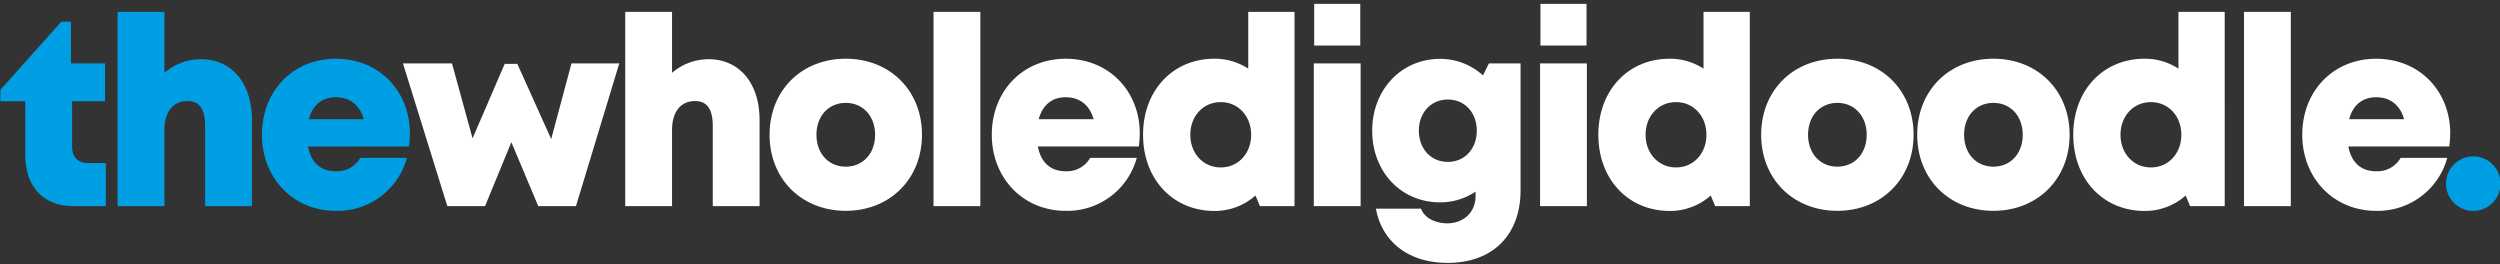
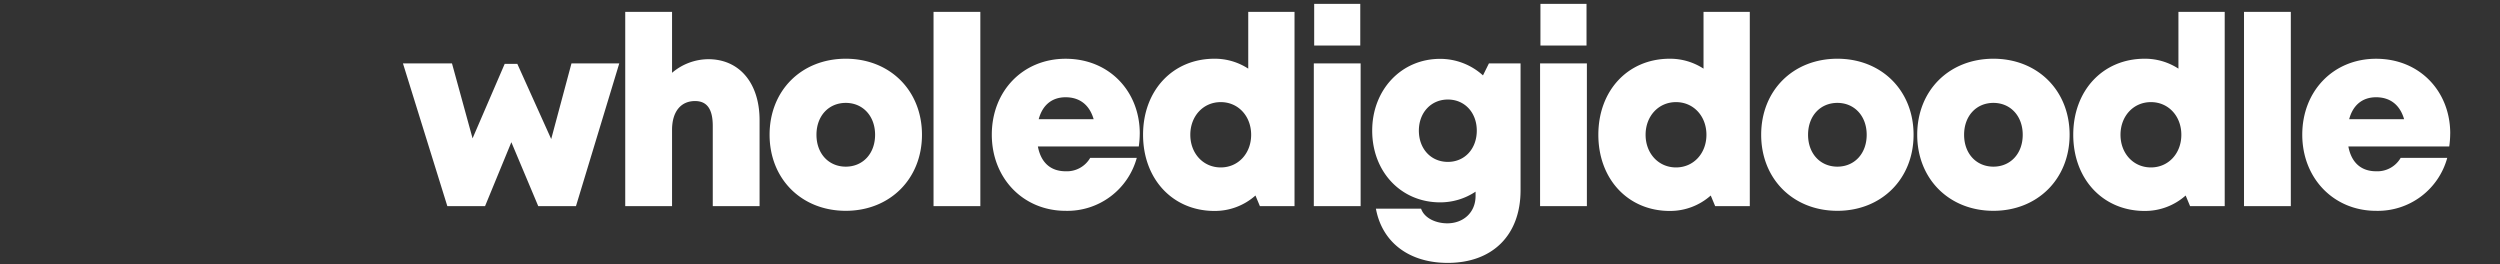
<svg xmlns="http://www.w3.org/2000/svg" id="in_text" data-name="in text" width="596" height="63" viewBox="0 0 596 63" version="1.1">
  <rect x="0" y="0" width="596" height="63" fill="#333333" stroke="none" />
  <defs id="defs385">
    <style id="style383">
      .cls-1, .cls-3 {
        fill: #009fe3;
      }

      .cls-1, .cls-2 {
        fill-rule: evenodd;
      }

      .cls-2 {
        fill: #fff;
      }
    </style>
  </defs>
-   <path id="the" class="cls-1" d="M20.945,38.877c-2.354,0-3.755-1.47-3.755-3.906V24.143h7.858V15.119H16.909V5.172H14.616L0.1,21.4v2.739h5.93V36.981c0,7.561,4.355,12.16,11.52,12.16h7.678V38.877H20.945Zm26.9-24.764A13.426,13.426,0,0,0,39.2,17.357V2.833H28.038V49.14H39.2V30.973c0-4.366,2.105-6.882,5.482-6.882,2.912,0,4.225,2,4.225,5.924V49.14h11.16V28.653C60.064,19.834,55.284,14.112,47.846,14.112ZM97.721,31.807c0-9.979-7.231-17.8-17.674-17.8-10.169,0-17.6,7.669-17.6,18.1,0,10.394,7.489,18.153,17.6,18.153A17.147,17.147,0,0,0,97.01,37.64H85.9a6.429,6.429,0,0,1-5.858,3.191c-3.524,0-5.884-2.018-6.614-5.92H97.49a22.614,22.614,0,0,0,.23-3.1h0ZM80.047,23.186c3.368,0,5.7,1.835,6.681,5.235H73.63C74.533,25.042,76.794,23.186,80.047,23.186Z" />
-   <path id="whole_digidoodle" data-name="whole digidoodle" class="cls-2" d="M136.237,15.119l-4.83,18.028-8.076-17.919h-3.013l-7.659,17.755-4.906-17.864H96.066L106.644,49.14h8.994l6.27-15.239,6.41,15.239h8.994l10.321-34.022h-11.4Zm32.627-1.006a13.423,13.423,0,0,0-8.648,3.245V2.833h-11.16V49.14h11.16V30.973c0-4.366,2.1-6.882,5.482-6.882,2.912,0,4.225,2,4.225,5.924V49.14h11.159V28.653C181.082,19.834,176.3,14.112,168.864,14.112Zm32.769,36.143c10.529,0,18.165-7.616,18.165-18.126C219.8,21.583,212.162,14,201.633,14c-10.563,0-18.164,7.579-18.164,18.126C183.469,42.64,191.07,50.256,201.633,50.256Zm0-10.527c-4.069,0-6.987-3.1-6.987-7.6s2.918-7.6,6.987-7.6,6.988,3.128,6.988,7.6c0,4.5-2.919,7.6-6.988,7.6h0Zm20.922,9.412h11.159V2.833H222.555V49.14Zm49.164-17.333c0-9.979-7.231-17.8-17.674-17.8-10.169,0-17.6,7.669-17.6,18.1,0,10.394,7.489,18.153,17.6,18.153A17.147,17.147,0,0,0,271.007,37.64H259.9a6.427,6.427,0,0,1-5.857,3.191c-3.524,0-5.884-2.018-6.614-5.92h24.057a22.644,22.644,0,0,0,.23-3.1h0Zm-17.675-8.621c3.368,0,5.7,1.835,6.681,5.235h-13.1C248.53,25.042,250.792,23.186,254.044,23.186ZM297.581,2.833V16.365A14.594,14.594,0,0,0,289.53,14c-9.942,0-17.023,7.553-17.023,18.126s7.081,18.162,17.023,18.162a14.557,14.557,0,0,0,9.772-3.678l1.053,2.526h8.258V2.833H297.581Zm-6.558,37.083c-4.18,0-7.253-3.343-7.253-7.785s3.073-7.786,7.253-7.786,7.252,3.343,7.252,7.786S295.2,39.916,291.023,39.916ZM313.3,10.861h10.989V0.916H313.3v9.945ZM313.214,49.14h11.16V15.118h-11.16V49.14Zm41.742-34.021-1.415,2.855a15.191,15.191,0,0,0-10.219-3.943c-9.289,0-16.19,7.41-16.19,17.111,0,9.844,6.9,17.1,16.19,17.1a15.149,15.149,0,0,0,8.454-2.554V46.7c0,4.045-3,6.541-6.745,6.541-2.71,0-5.476-1.225-6.248-3.5H328.014c1.49,8.063,7.926,12.931,17.12,12.931,10.7,0,17.367-6.623,17.367-17.315V15.119h-7.545Zm-9.782,23.475c-4.041,0-6.916-3.118-6.916-7.452,0-4.3,2.909-7.415,6.917-7.415s6.89,3.118,6.89,7.415c0,4.334-2.883,7.452-6.89,7.452h0Zm22.065-27.732h10.988V0.916H367.239v9.945ZM367.154,49.14h11.159V15.118H367.154V49.14ZM406.119,2.833V16.365A14.593,14.593,0,0,0,398.069,14c-9.942,0-17.023,7.553-17.023,18.126s7.081,18.162,17.023,18.162a14.557,14.557,0,0,0,9.772-3.678l1.053,2.526h8.258V2.833H406.119Zm-6.557,37.083c-4.18,0-7.253-3.343-7.253-7.785s3.073-7.786,7.253-7.786,7.252,3.343,7.252,7.786S403.742,39.916,399.562,39.916Zm38.468,10.34c10.529,0,18.165-7.616,18.165-18.126C456.2,21.583,448.559,14,438.03,14c-10.563,0-18.165,7.579-18.165,18.126C419.865,42.64,427.467,50.256,438.03,50.256Zm0-10.527c-4.069,0-6.987-3.1-6.987-7.6s2.918-7.6,6.987-7.6,6.988,3.128,6.988,7.6c0,4.5-2.919,7.6-6.988,7.6h0Zm37.2,10.527c10.529,0,18.165-7.616,18.165-18.126C493.4,21.583,485.759,14,475.23,14c-10.564,0-18.165,7.579-18.165,18.126C457.065,42.64,464.666,50.256,475.23,50.256Zm0-10.527c-4.069,0-6.988-3.1-6.988-7.6s2.919-7.6,6.988-7.6,6.987,3.128,6.987,7.6c0,4.5-2.918,7.6-6.987,7.6h0Zm44.108-36.9V16.365A14.594,14.594,0,0,0,511.287,14c-9.941,0-17.023,7.553-17.023,18.126s7.082,18.162,17.023,18.162a14.561,14.561,0,0,0,9.773-3.678l1.052,2.526h8.258V2.833H519.338ZM512.78,39.916c-4.18,0-7.253-3.343-7.253-7.785s3.073-7.786,7.253-7.786,7.252,3.343,7.252,7.786S516.96,39.916,512.78,39.916Zm22.191,9.225H546.13V2.833H534.971V49.14Zm49.164-17.333c0-9.979-7.231-17.8-17.674-17.8-10.169,0-17.6,7.669-17.6,18.1,0,10.394,7.489,18.153,17.6,18.153A17.147,17.147,0,0,0,583.423,37.64H572.318a6.427,6.427,0,0,1-5.857,3.191c-3.524,0-5.884-2.018-6.614-5.92H583.9a22.644,22.644,0,0,0,.23-3.1h0ZM566.46,23.186c3.368,0,5.7,1.835,6.681,5.235h-13.1C560.946,25.042,563.208,23.186,566.46,23.186Z" />
-   <circle id="dot" class="cls-3" cx="589.625" cy="43.781" r="6.5" />
+   <path id="whole_digidoodle" data-name="whole digidoodle" class="cls-2" d="M136.237,15.119l-4.83,18.028-8.076-17.919h-3.013l-7.659,17.755-4.906-17.864H96.066L106.644,49.14h8.994l6.27-15.239,6.41,15.239h8.994l10.321-34.022h-11.4Zm32.627-1.006a13.423,13.423,0,0,0-8.648,3.245V2.833h-11.16V49.14h11.16V30.973c0-4.366,2.1-6.882,5.482-6.882,2.912,0,4.225,2,4.225,5.924V49.14h11.159V28.653C181.082,19.834,176.3,14.112,168.864,14.112Zm32.769,36.143c10.529,0,18.165-7.616,18.165-18.126C219.8,21.583,212.162,14,201.633,14c-10.563,0-18.164,7.579-18.164,18.126C183.469,42.64,191.07,50.256,201.633,50.256Zm0-10.527c-4.069,0-6.987-3.1-6.987-7.6s2.918-7.6,6.987-7.6,6.988,3.128,6.988,7.6c0,4.5-2.919,7.6-6.988,7.6h0Zm20.922,9.412h11.159V2.833H222.555V49.14Zm49.164-17.333c0-9.979-7.231-17.8-17.674-17.8-10.169,0-17.6,7.669-17.6,18.1,0,10.394,7.489,18.153,17.6,18.153A17.147,17.147,0,0,0,271.007,37.64H259.9a6.427,6.427,0,0,1-5.857,3.191c-3.524,0-5.884-2.018-6.614-5.92h24.057a22.644,22.644,0,0,0,.23-3.1h0Zm-17.675-8.621c3.368,0,5.7,1.835,6.681,5.235h-13.1C248.53,25.042,250.792,23.186,254.044,23.186ZM297.581,2.833V16.365A14.594,14.594,0,0,0,289.53,14c-9.942,0-17.023,7.553-17.023,18.126s7.081,18.162,17.023,18.162a14.557,14.557,0,0,0,9.772-3.678l1.053,2.526h8.258V2.833H297.581Zm-6.558,37.083c-4.18,0-7.253-3.343-7.253-7.785s3.073-7.786,7.253-7.786,7.252,3.343,7.252,7.786S295.2,39.916,291.023,39.916ZM313.3,10.861h10.989V0.916H313.3v9.945ZM313.214,49.14h11.16V15.118h-11.16V49.14Zm41.742-34.021-1.415,2.855a15.191,15.191,0,0,0-10.219-3.943c-9.289,0-16.19,7.41-16.19,17.111,0,9.844,6.9,17.1,16.19,17.1a15.149,15.149,0,0,0,8.454-2.554V46.7c0,4.045-3,6.541-6.745,6.541-2.71,0-5.476-1.225-6.248-3.5H328.014c1.49,8.063,7.926,12.931,17.12,12.931,10.7,0,17.367-6.623,17.367-17.315V15.119h-7.545m-9.782,23.475c-4.041,0-6.916-3.118-6.916-7.452,0-4.3,2.909-7.415,6.917-7.415s6.89,3.118,6.89,7.415c0,4.334-2.883,7.452-6.89,7.452h0Zm22.065-27.732h10.988V0.916H367.239v9.945ZM367.154,49.14h11.159V15.118H367.154V49.14ZM406.119,2.833V16.365A14.593,14.593,0,0,0,398.069,14c-9.942,0-17.023,7.553-17.023,18.126s7.081,18.162,17.023,18.162a14.557,14.557,0,0,0,9.772-3.678l1.053,2.526h8.258V2.833H406.119Zm-6.557,37.083c-4.18,0-7.253-3.343-7.253-7.785s3.073-7.786,7.253-7.786,7.252,3.343,7.252,7.786S403.742,39.916,399.562,39.916Zm38.468,10.34c10.529,0,18.165-7.616,18.165-18.126C456.2,21.583,448.559,14,438.03,14c-10.563,0-18.165,7.579-18.165,18.126C419.865,42.64,427.467,50.256,438.03,50.256Zm0-10.527c-4.069,0-6.987-3.1-6.987-7.6s2.918-7.6,6.987-7.6,6.988,3.128,6.988,7.6c0,4.5-2.919,7.6-6.988,7.6h0Zm37.2,10.527c10.529,0,18.165-7.616,18.165-18.126C493.4,21.583,485.759,14,475.23,14c-10.564,0-18.165,7.579-18.165,18.126C457.065,42.64,464.666,50.256,475.23,50.256Zm0-10.527c-4.069,0-6.988-3.1-6.988-7.6s2.919-7.6,6.988-7.6,6.987,3.128,6.987,7.6c0,4.5-2.918,7.6-6.987,7.6h0Zm44.108-36.9V16.365A14.594,14.594,0,0,0,511.287,14c-9.941,0-17.023,7.553-17.023,18.126s7.082,18.162,17.023,18.162a14.561,14.561,0,0,0,9.773-3.678l1.052,2.526h8.258V2.833H519.338ZM512.78,39.916c-4.18,0-7.253-3.343-7.253-7.785s3.073-7.786,7.253-7.786,7.252,3.343,7.252,7.786S516.96,39.916,512.78,39.916Zm22.191,9.225H546.13V2.833H534.971V49.14Zm49.164-17.333c0-9.979-7.231-17.8-17.674-17.8-10.169,0-17.6,7.669-17.6,18.1,0,10.394,7.489,18.153,17.6,18.153A17.147,17.147,0,0,0,583.423,37.64H572.318a6.427,6.427,0,0,1-5.857,3.191c-3.524,0-5.884-2.018-6.614-5.92H583.9a22.644,22.644,0,0,0,.23-3.1h0ZM566.46,23.186c3.368,0,5.7,1.835,6.681,5.235h-13.1C560.946,25.042,563.208,23.186,566.46,23.186Z" />
</svg>